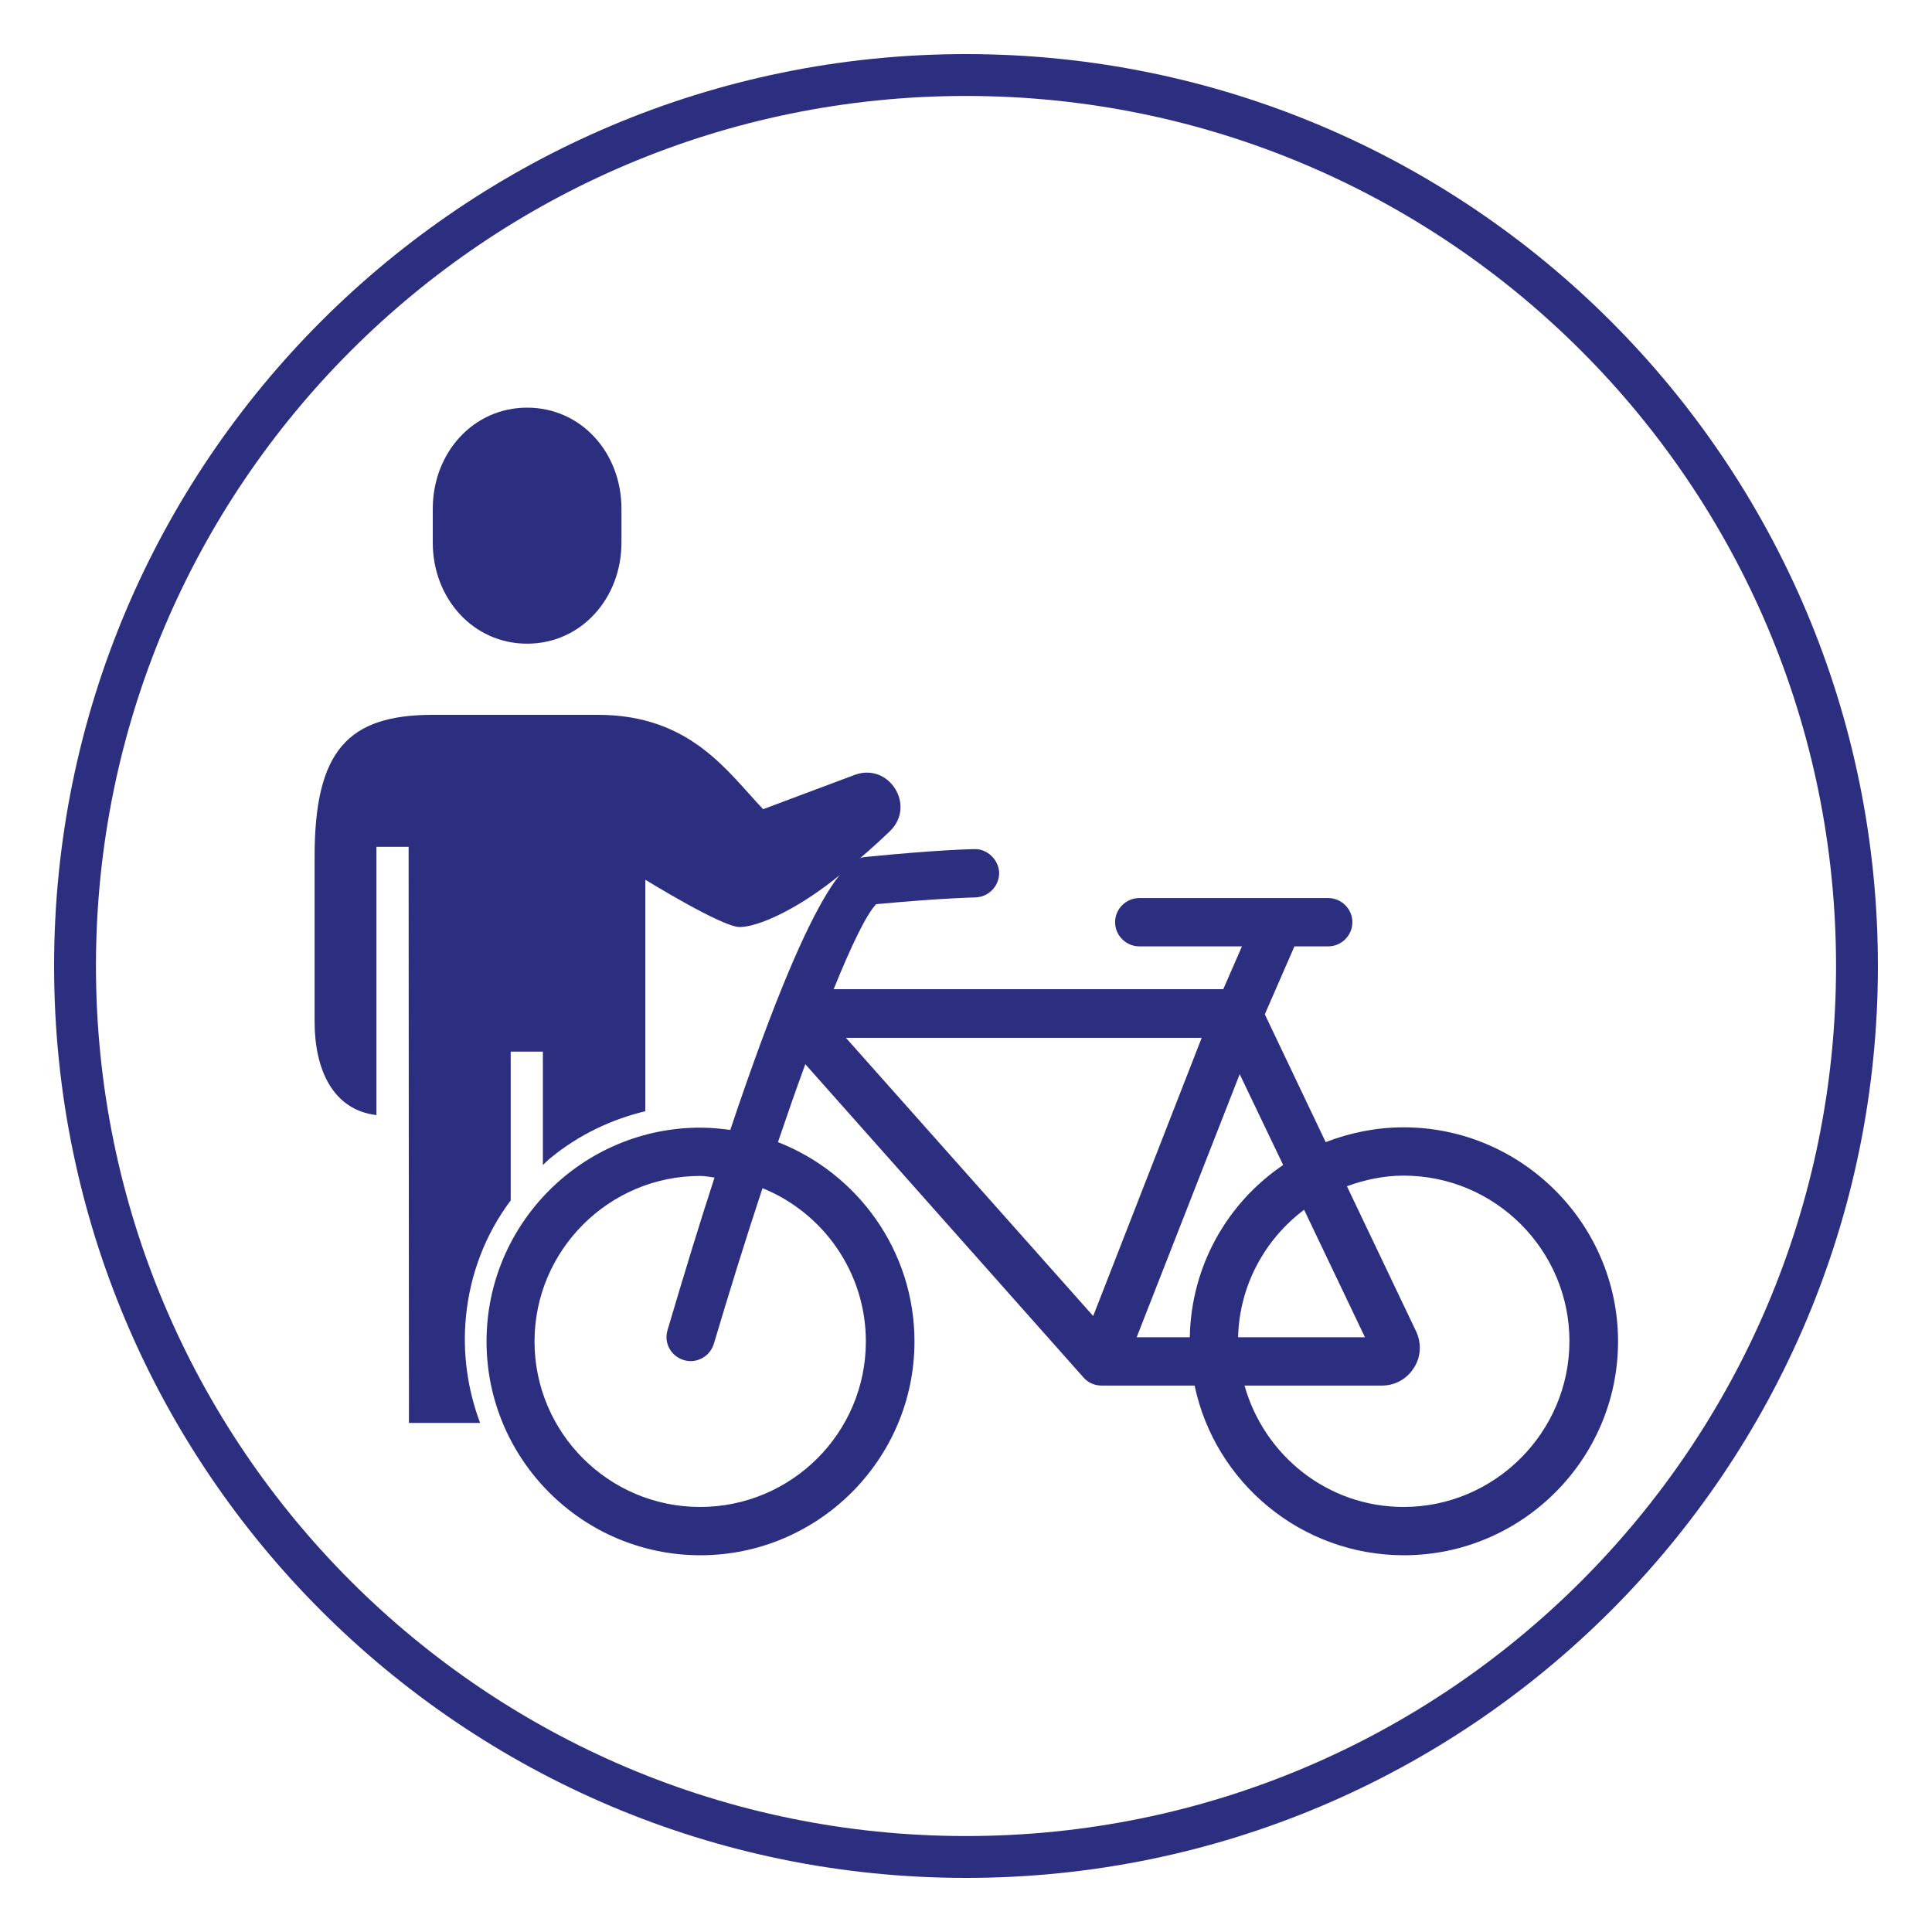
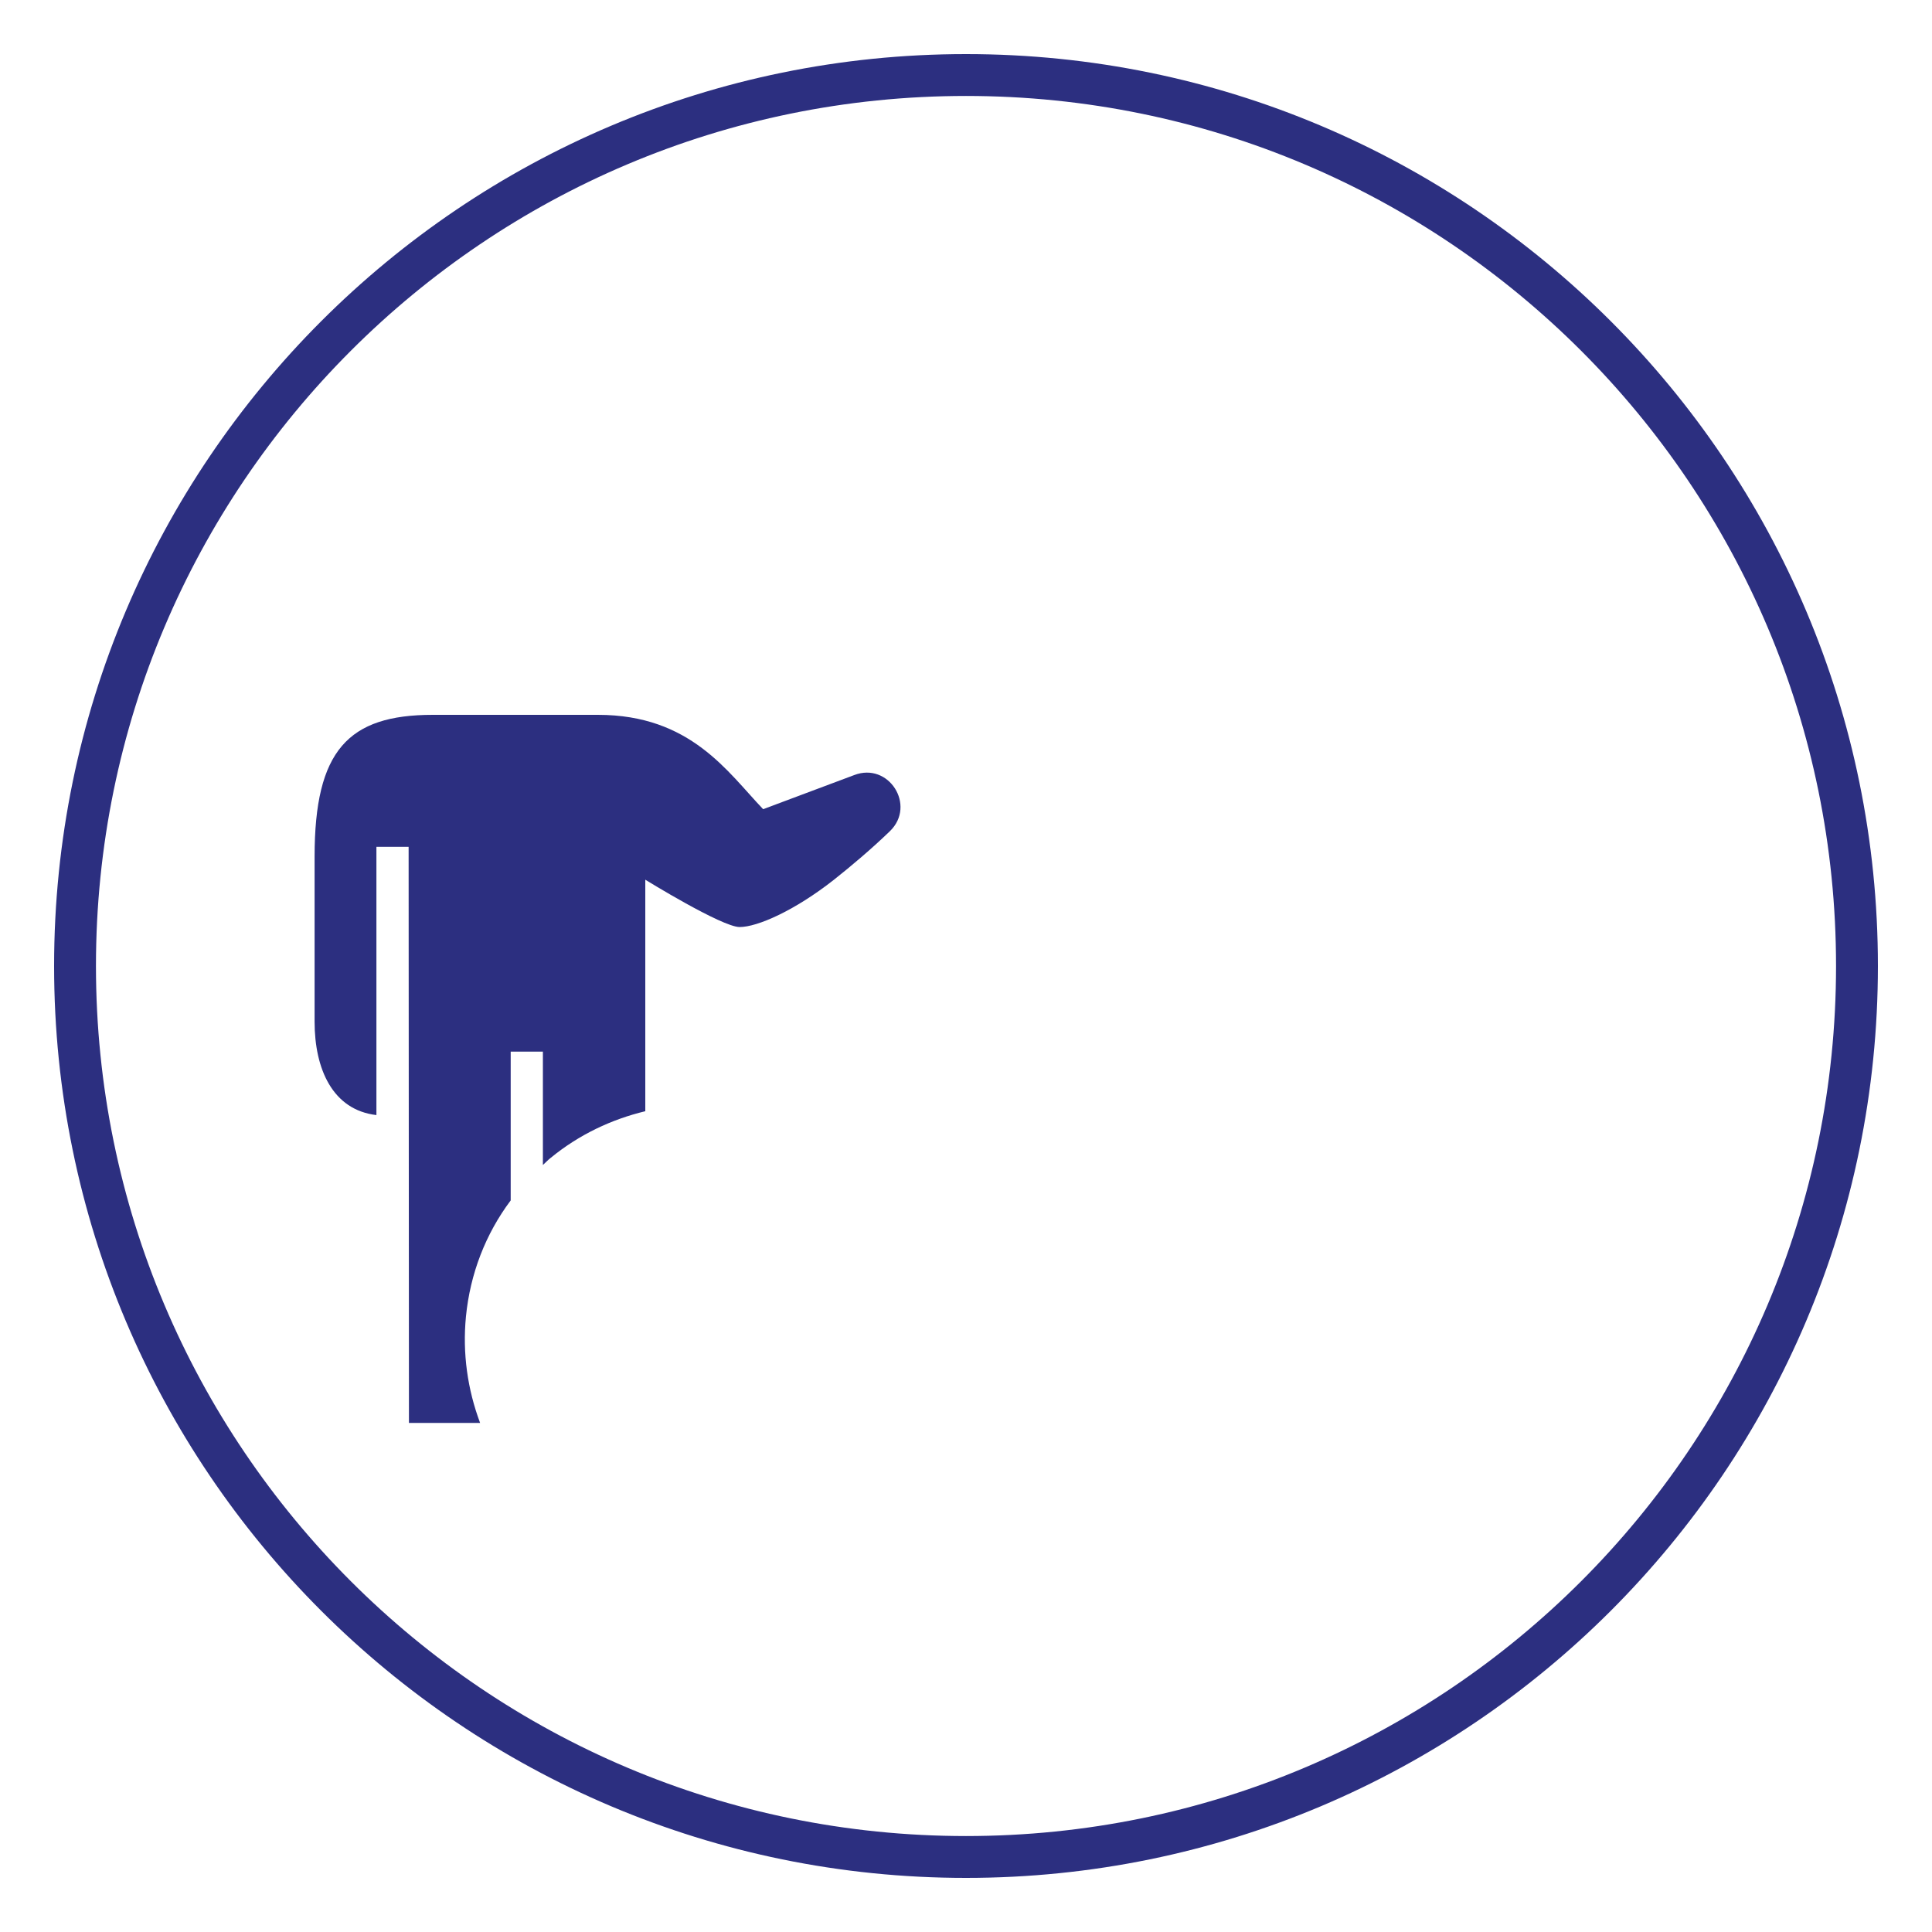
<svg xmlns="http://www.w3.org/2000/svg" version="1.1" x="0px" y="0px" viewBox="0 0 60 60" style="enable-background:new 0 0 60 60;" xml:space="preserve">
  <style type="text/css">
	.st0{fill:#293474;}
	.st1{fill:#2C2F80;}
	.st2{fill:none;stroke:#2C2F80;stroke-width:1.3;}
	.st3{fill:none;stroke:#FFFFFF;stroke-width:1.3;}
	.st4{fill:none;stroke:#FFFFFF;stroke-width:1.3;stroke-linecap:round;stroke-miterlimit:10;}
	.st5{fill:none;stroke:#FFFFFF;stroke-width:1.3;stroke-miterlimit:10;}
	.st6{fill:#FFFFFF;}
	.st7{fill:none;stroke:#FFFFFF;stroke-width:1.3;stroke-linecap:round;}
	.st8{fill:none;stroke:#FFFFFF;stroke-width:1.3;stroke-linejoin:round;stroke-miterlimit:10;}
	.st9{fill:none;stroke:#FFFFFF;stroke-width:1.3;stroke-linecap:round;stroke-linejoin:round;stroke-miterlimit:10;}
	.st10{fill:none;stroke:#FFFFFF;stroke-width:1.3;stroke-linecap:round;stroke-linejoin:round;}
	.st11{fill:none;stroke:#2C2F80;stroke-width:1.3;stroke-linejoin:round;stroke-miterlimit:10;}
	.st12{fill:none;stroke:#2C2F80;stroke-width:1.3;stroke-linecap:round;stroke-miterlimit:10;}
	.st13{fill:none;stroke:#283579;stroke-width:1.3;}
	.st14{fill:none;stroke:#22317F;stroke-width:1.3;}
	.st15{fill:#22317F;}
	.st16{fill:none;}
	.st17{fill:#253677;}
	.st18{fill:#283579;}
	.st19{fill:none;stroke:#FFFFFF;stroke-miterlimit:10;}
	.st20{fill:none;stroke:#2C2F80;stroke-width:1.3;stroke-miterlimit:10;}
	.st21{fill:none;stroke:#FFFFFF;}
	.st22{fill:none;stroke:#22317F;stroke-width:1.5;}
	.st23{fill:#FFFFFF;stroke:#FFFFFF;stroke-miterlimit:10;}
	.st24{fill:none;stroke:#FFFFFF;stroke-width:3;stroke-miterlimit:10;}
	.st25{fill:none;stroke:#FFFFFF;stroke-width:2.6;stroke-miterlimit:10;}
</style>
  <g id="Ebene_2">
</g>
  <g id="Ebene_1">
    <g>
      <g>
        <g>
          <path class="st2" d="M30,57.67c15.28,0,27.67-12.39,27.67-27.67C57.67,14.72,45.28,2.33,30,2.33C14.72,2.33,2.33,14.72,2.33,30      C2.33,45.28,14.72,57.67,30,57.67z" />
        </g>
      </g>
      <g>
-         <path class="st1" d="M16.37,19.99c1.68,0,2.93-1.41,2.93-3.14V15.8c0-1.74-1.25-3.14-2.93-3.14c-1.68,0-2.93,1.41-2.93,3.14v1.05     C13.44,18.58,14.69,19.99,16.37,19.99z" />
-         <path class="st1" d="M43.59,35.01c-0.85,0-1.67,0.17-2.42,0.46l-1.89-3.97l0.92-2.11h1.05c0.41,0,0.75-0.34,0.75-0.75     s-0.34-0.75-0.75-0.75h-5.87c-0.41,0-0.75,0.34-0.75,0.75s0.34,0.75,0.75,0.75h3.19l-0.58,1.33H25.89     c0.55-1.36,1.02-2.33,1.32-2.64c2.04-0.19,3.07-0.21,3.08-0.21c0.41-0.01,0.74-0.35,0.74-0.76c-0.01-0.41-0.37-0.75-0.76-0.74     c-0.05,0-1.14,0.02-3.35,0.24c-0.43,0.04-1.45,0.15-4.24,8.48c-0.31-0.04-0.62-0.07-0.93-0.07c-3.66,0-6.64,2.98-6.64,6.64     s2.98,6.64,6.64,6.64c3.66,0,6.65-2.98,6.65-6.64c0-2.81-1.76-5.22-4.24-6.19c0.29-0.85,0.57-1.66,0.85-2.42l8.64,9.73     c0.15,0.17,0.35,0.25,0.56,0.25v0h2.89c0.63,3.01,3.31,5.27,6.5,5.27c3.66,0,6.65-2.98,6.65-6.64S47.25,35.01,43.59,35.01z      M26.89,41.66c0,2.84-2.31,5.14-5.15,5.14s-5.14-2.31-5.14-5.14s2.31-5.14,5.14-5.14c0.15,0,0.3,0.03,0.45,0.05     c-0.45,1.38-0.93,2.95-1.46,4.74c-0.12,0.4,0.11,0.81,0.51,0.93c0.07,0.02,0.14,0.03,0.21,0.03c0.32,0,0.62-0.21,0.72-0.54     c0.48-1.61,0.99-3.26,1.51-4.83C25.56,37.66,26.89,39.51,26.89,41.66z M40.5,37.57l1.89,3.96h-3.94     C38.49,39.91,39.29,38.48,40.5,37.57z M36.95,41.53H35.3l3.2-8.17l1.35,2.82C38.12,37.35,36.99,39.31,36.95,41.53z M33.95,40.87     l-7.68-8.64h11.05L33.95,40.87z M43.59,46.8c-2.36,0-4.33-1.6-4.94-3.77h4.27c0.4,0,0.77-0.2,0.99-0.55     c0.22-0.34,0.24-0.76,0.07-1.13l-2.15-4.51c0.55-0.2,1.14-0.33,1.76-0.33c2.84,0,5.15,2.31,5.15,5.14S46.42,46.8,43.59,46.8z" />
        <g>
          <path class="st1" d="M14.47,40.89c0.13-1.33,0.61-2.57,1.39-3.61v-4.62h1v3.52c0.08-0.07,0.15-0.15,0.24-0.22      c0.89-0.73,1.9-1.2,2.94-1.45v-7.19c0,0,2.38,1.47,2.93,1.47c0.55,0,1.71-0.51,2.93-1.47c0.53-0.42,1.16-0.95,1.74-1.51      c0.82-0.8-0.04-2.15-1.11-1.74c-1.15,0.43-2.3,0.86-2.83,1.06c-1.1-1.15-2.25-2.93-5.13-2.93h-5.13c-2.63,0-3.67,1.11-3.67,4.4      v5.13c0,1.47,0.56,2.74,1.92,2.9V26.3h1l0.01,17.89h2.21C14.52,43.15,14.36,42.03,14.47,40.89z" />
        </g>
      </g>
    </g>
  </g>
</svg>